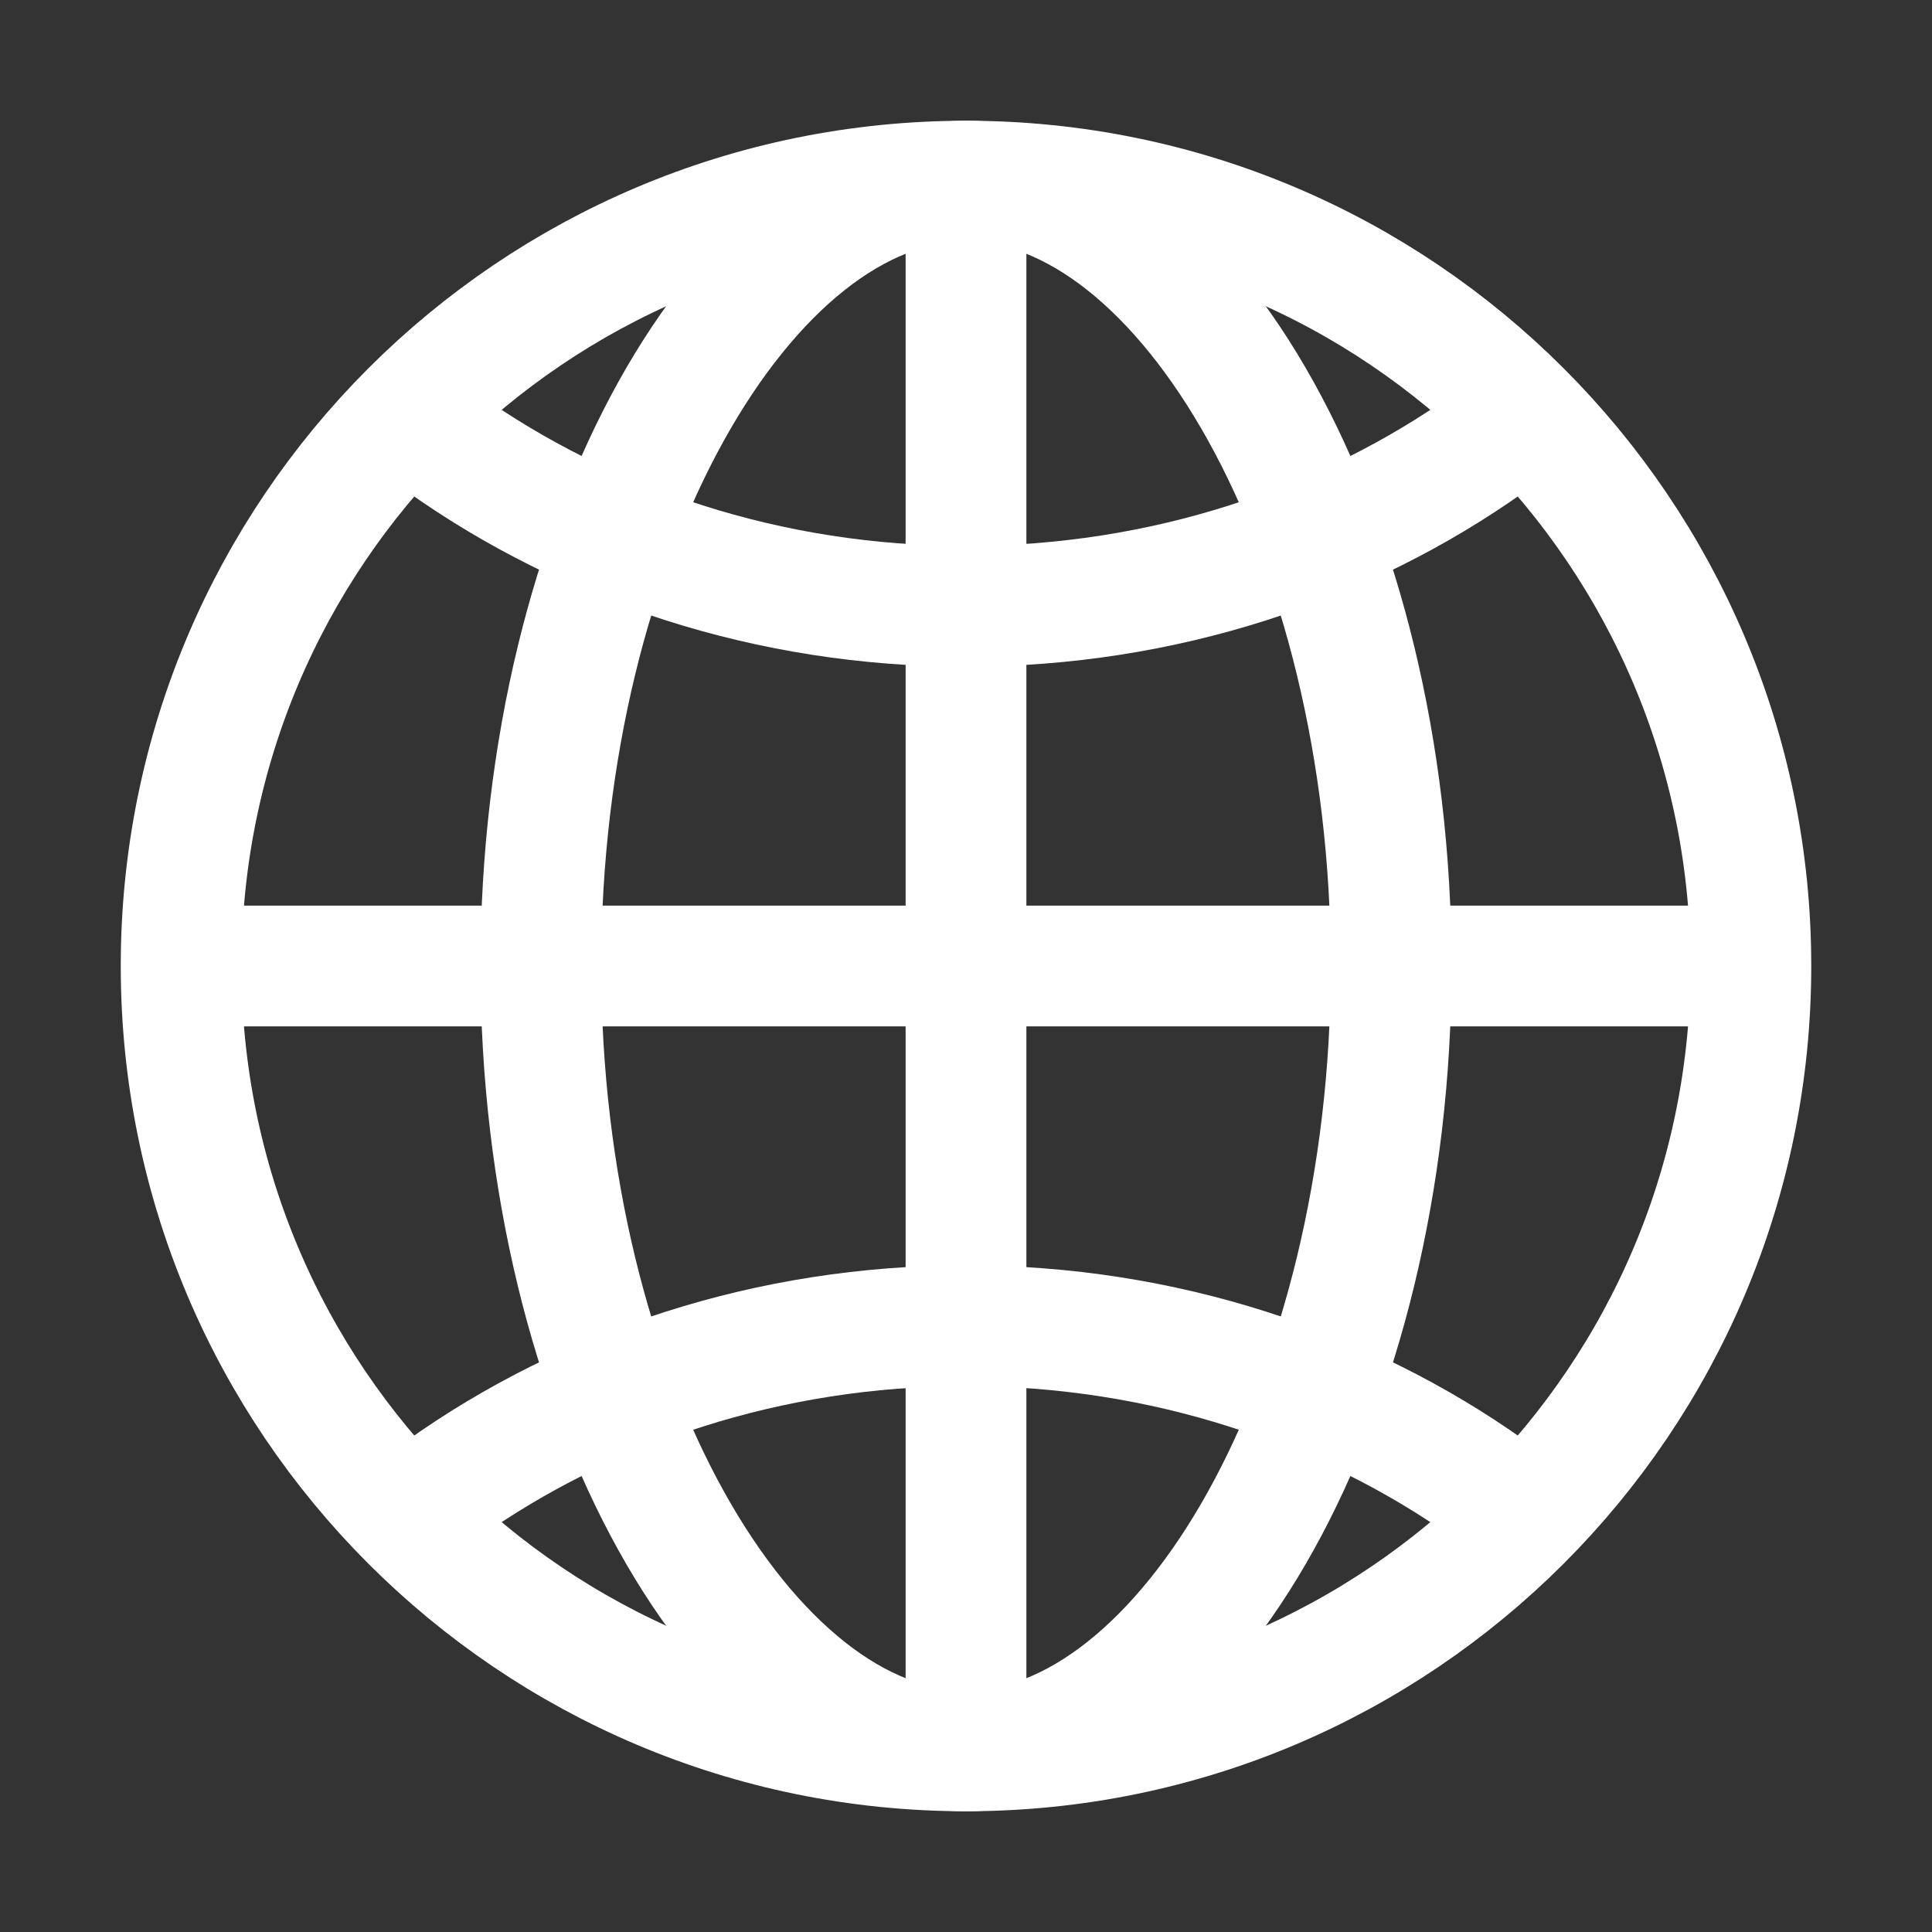
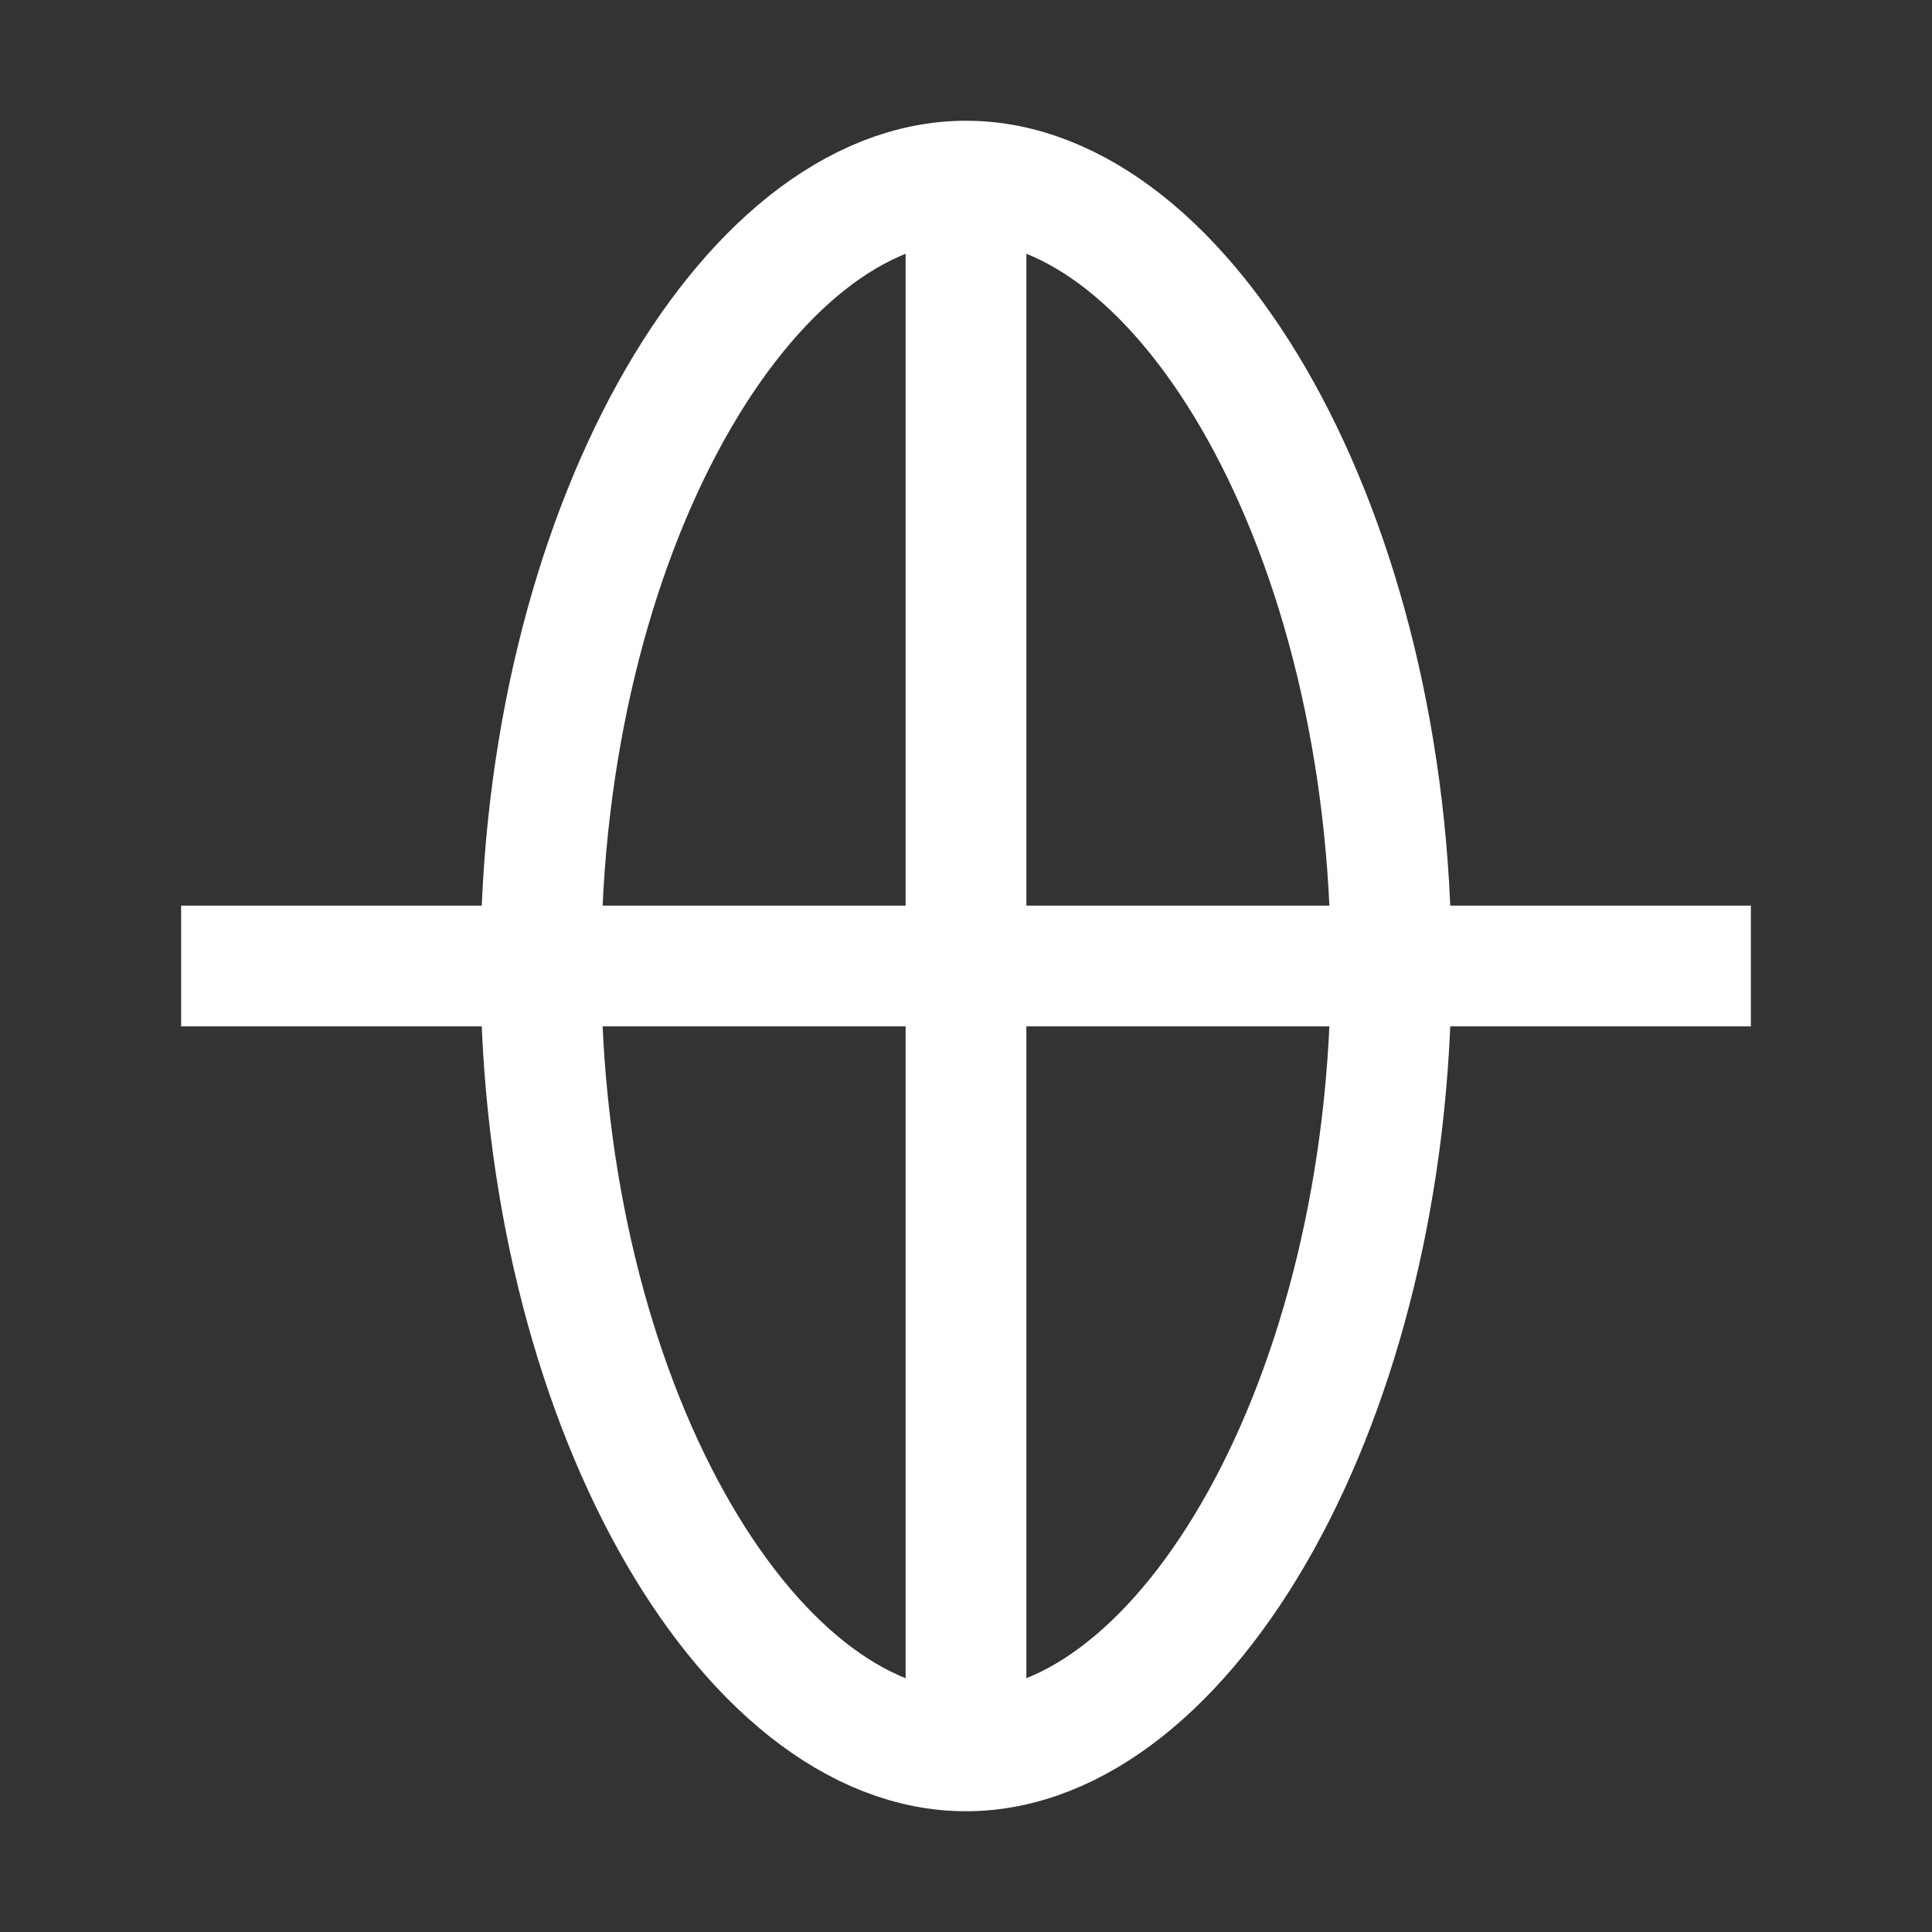
<svg xmlns="http://www.w3.org/2000/svg" width="32" height="32" viewBox="0 0 32 32" fill="none">
  <rect x="0" y="0" width="32" height="32" fill="#333333" stroke="none" />
-   <path d="M16 3C8.821 3 3 8.821 3 16C3 23.179 8.821 29 16 29C23.179 29 29 23.179 29 16C29 8.821 23.179 3 16 3Z" stroke="white" stroke-width="2" stroke-miterlimit="10" />
  <path d="M16 3C12.37 3 8.958 8.821 8.958 16C8.958 23.179 12.37 29 16 29C19.629 29 23.042 23.179 23.042 16C23.042 8.821 19.629 3 16 3Z" stroke="white" stroke-width="2" stroke-miterlimit="10" />
-   <path d="M7.333 7.333C9.723 9.03 12.732 10.042 16 10.042C19.268 10.042 22.277 9.03 24.667 7.333M24.667 24.667C22.277 22.97 19.268 21.958 16 21.958C12.732 21.958 9.723 22.97 7.333 24.667" stroke="white" stroke-width="2" stroke-linecap="round" stroke-linejoin="round" />
  <path d="M16 3V29M29 16H3" stroke="white" stroke-width="2" stroke-miterlimit="10" />
</svg>